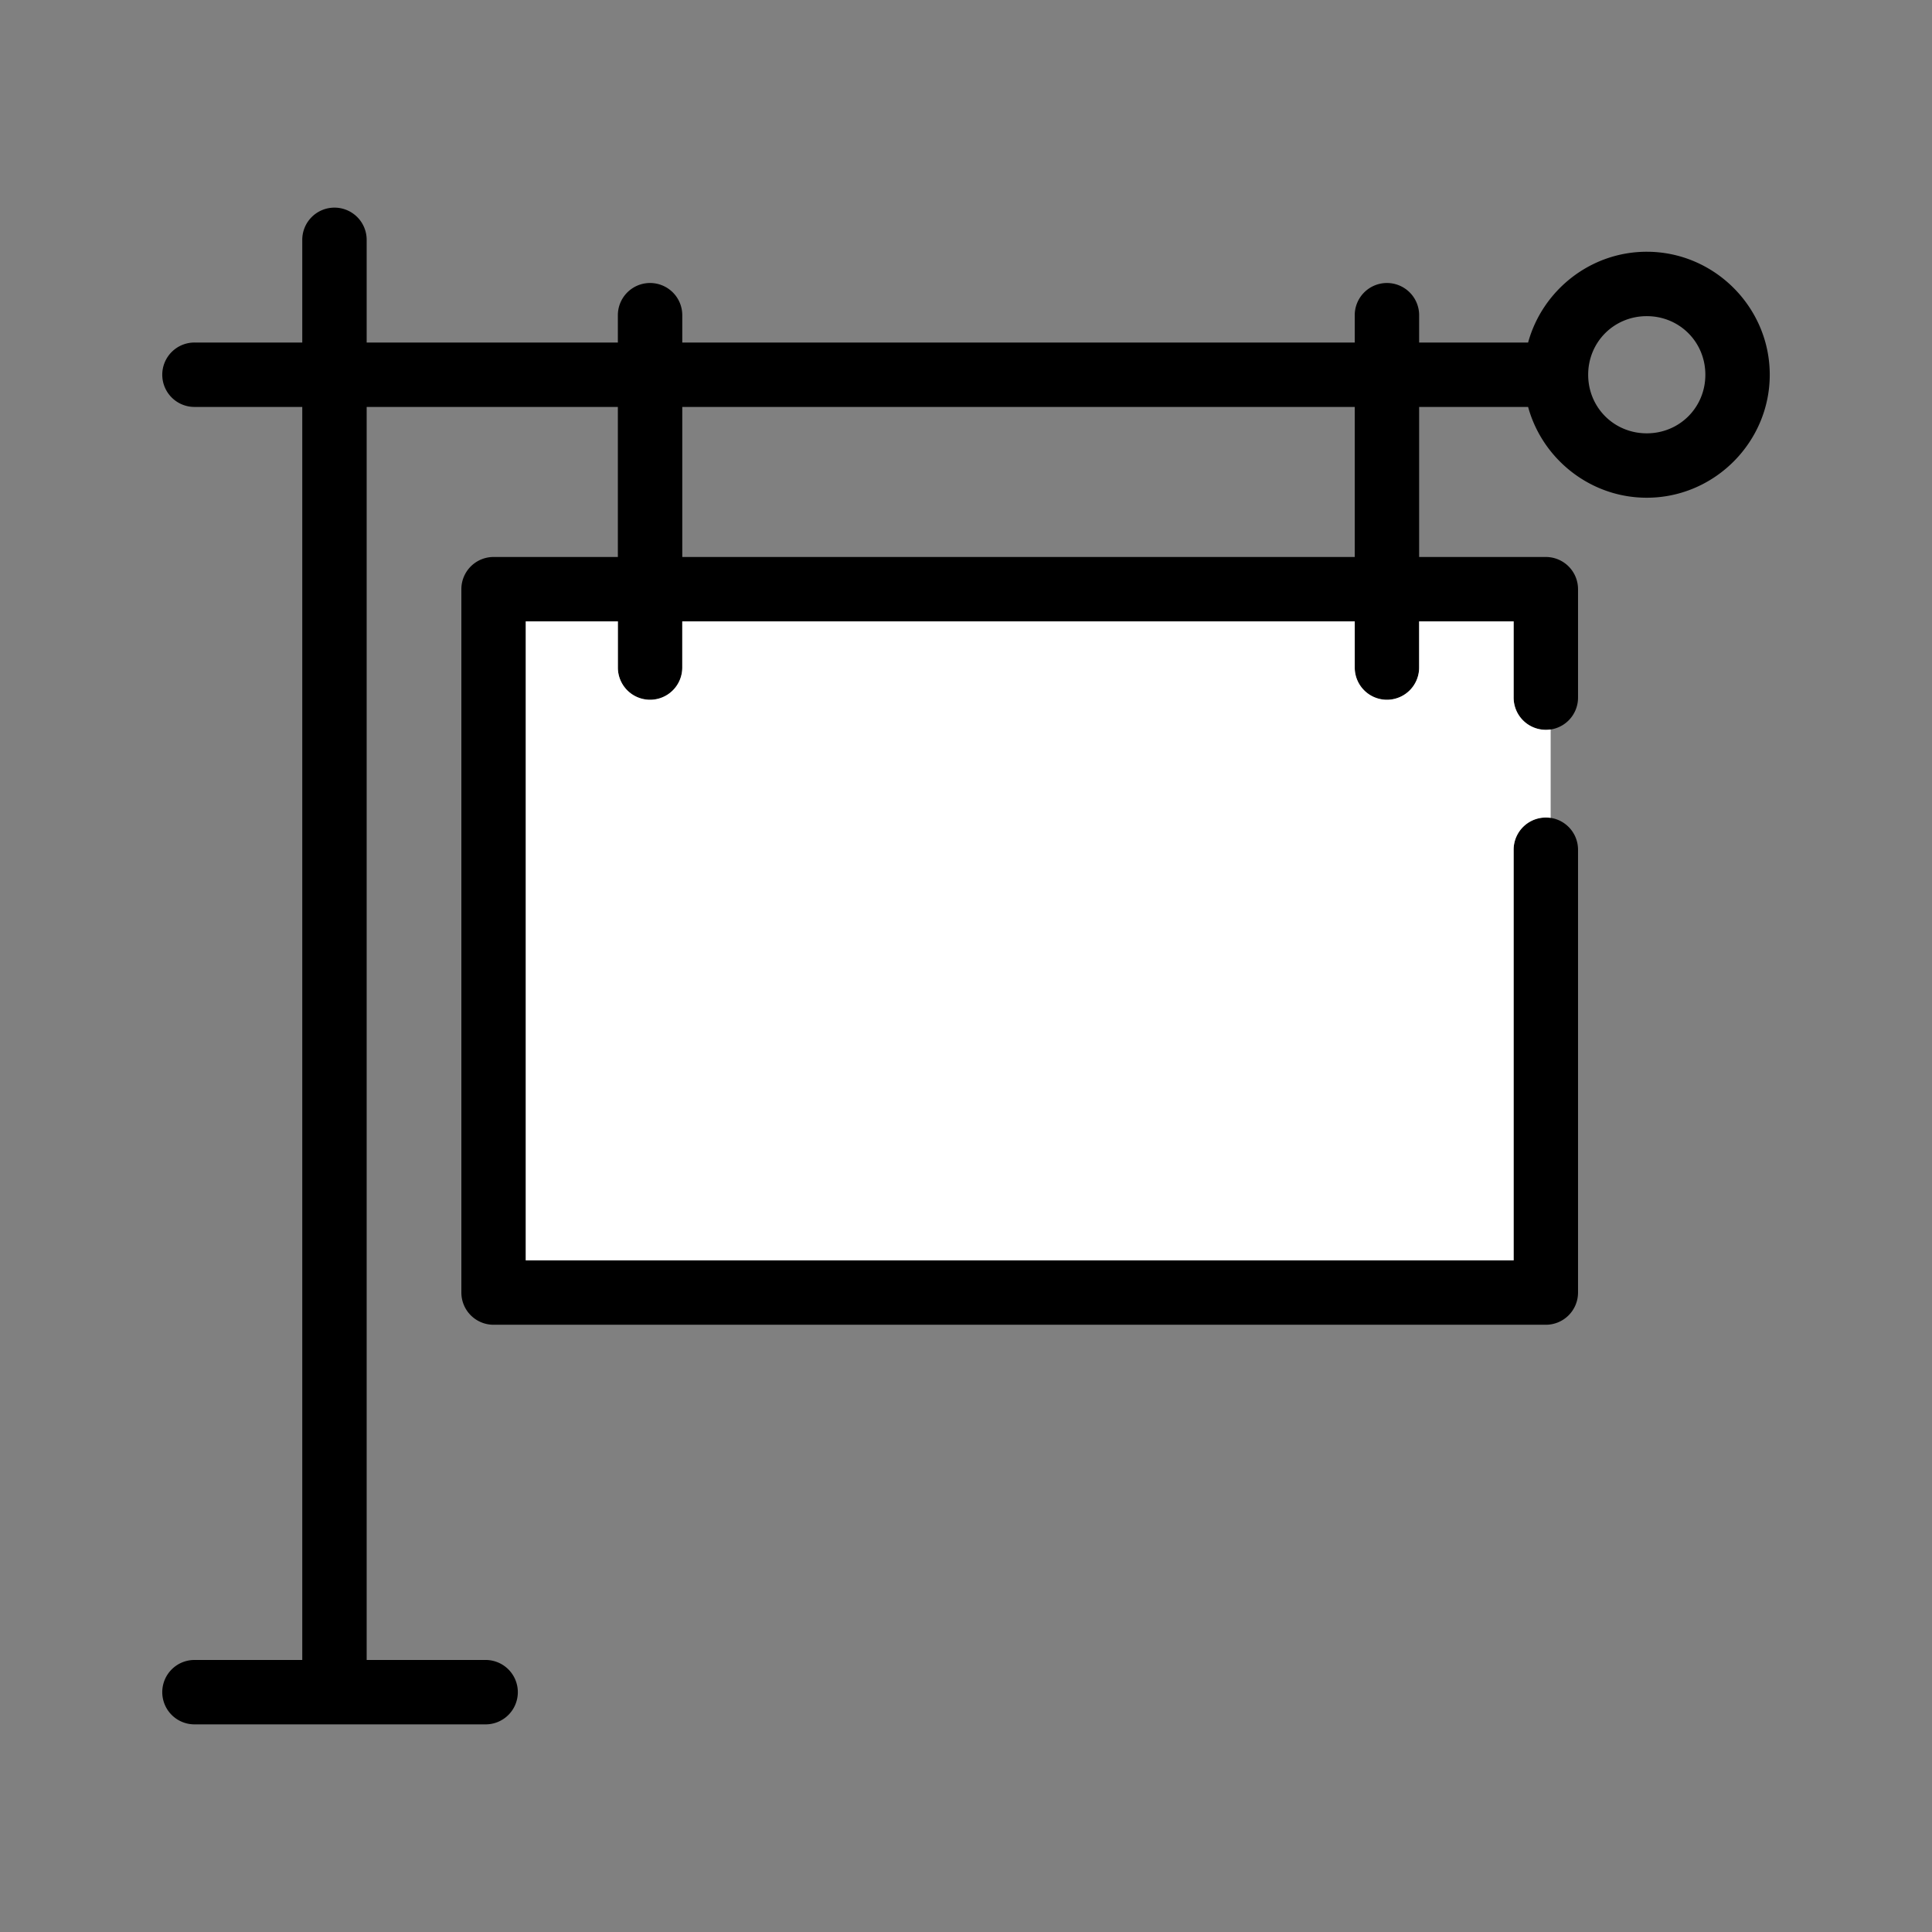
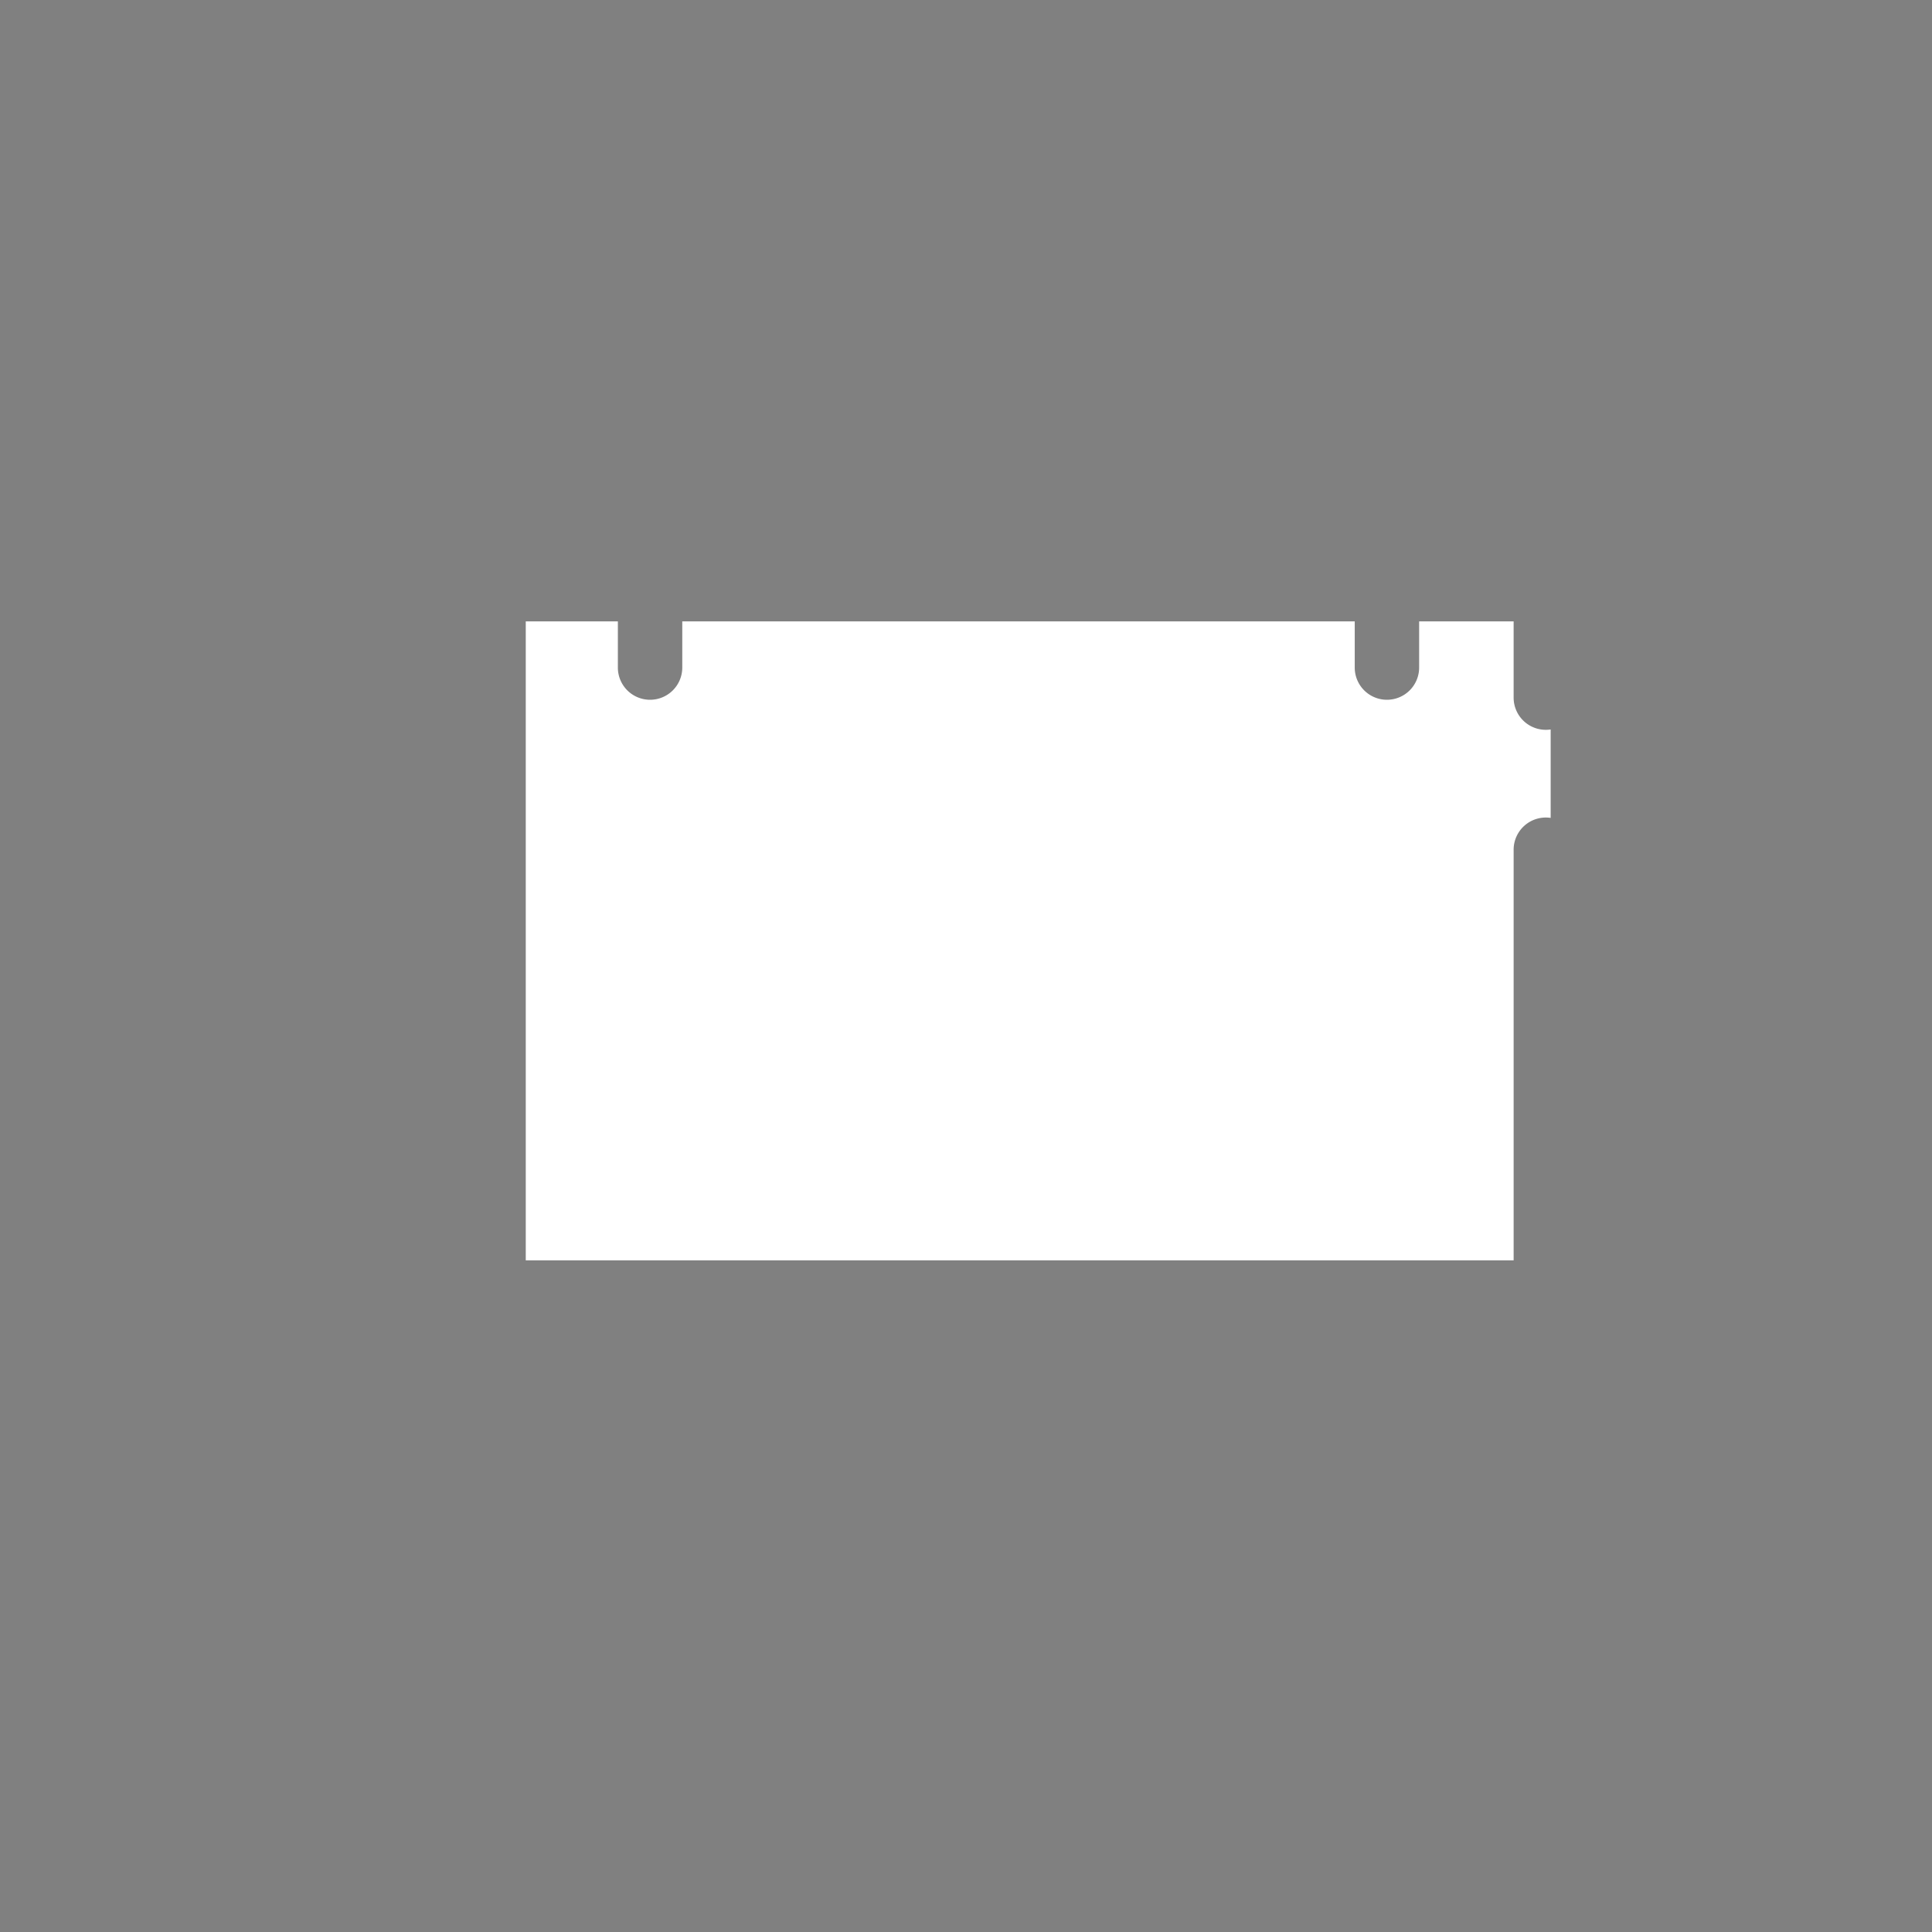
<svg xmlns="http://www.w3.org/2000/svg" viewBox="0 0 4500 4500">
  <rect x="0" y="0" width="4500" height="4500" fill="#808080" stroke="none" />
-   <path d="M7001.986 768.766a75.007 75.007 0 0 0-73.869 76.058v238.16H6678.06a75.007 75.007 0 1 0 0 150h250.058v2918.557H6678.06a75.007 75.007 0 1 0 0 150h676.12a75.007 75.007 0 1 0 0-150h-276.062V1232.984h585.108v349.489h-289.541a75.007 75.007 0 0 0-75 75V3295.77a75.007 75.007 0 0 0 75 75h2450.945a75.007 75.007 0 0 0 75-75V2265.326a75.007 75.007 0 1 0-150 0v955.444H7448.684V1732.473h214.54v106.543a75.007 75.007 0 1 0 150 0v-106.543h1566.311v106.543a75.007 75.007 0 1 0 150 0v-106.543h220.094v176.601a75.007 75.007 0 1 0 150 0v-251.601a75.007 75.007 0 0 0-75-75h-295.094v-349.489h253.809c33.252 121.36 144.976 211.465 276.379 211.465 157.321 0 286.463-129.144 286.463-286.465 0-157.32-129.142-286.463-286.463-286.463-131.403 0-243.127 90.104-276.38 211.463h-253.808v-62.597a75.007 75.007 0 0 0-76.13-76.06 75.007 75.007 0 0 0-73.87 76.06v62.597h-1566.31v-62.597a75.007 75.007 0 0 0-76.131-76.06 75.007 75.007 0 0 0-73.87 76.06v62.597h-585.107v-238.16a75.007 75.007 0 0 0-76.13-76.058zm3057.737 252.756c76.255 0 136.463 60.208 136.463 136.462 0 76.255-60.208 136.465-136.463 136.465s-136.463-60.21-136.463-136.465c0-76.254 60.208-136.462 136.463-136.462zm-2246.498 211.462h1566.31v349.489h-1566.31v-349.489z" style="line-height:normal;text-indent:0;text-align:start;text-decoration-line:none;text-decoration-style:solid;text-decoration-color:#000;text-transform:none;block-progression:tb;white-space:normal;isolation:auto;mix-blend-mode:normal;solid-color:#000;solid-opacity:1" transform="translate(-6224.088 -285.153)" color="#000000" font-style="normal" font-variant="normal" font-weight="400" font-stretch="normal" font-size="medium" font-family="sans-serif" text-decoration="none" letter-spacing="normal" word-spacing="normal" direction="ltr" writing-mode="lr-tb" baseline-shift="baseline" text-anchor="start" clip-rule="nonzero" display="inline" overflow="visible" visibility="visible" opacity="1" color-interpolation="sRGB" color-interpolation-filters="linearRGB" fill="#000000" fill-opacity="1" fill-rule="evenodd" stroke="none" stroke-width="150" stroke-linecap="round" stroke-linejoin="round" stroke-miterlimit="4" stroke-dasharray="none" stroke-dashoffset="0" stroke-opacity="1" color-rendering="auto" image-rendering="auto" shape-rendering="auto" text-rendering="auto" enable-background="accumulate" class="fill-2a1936" />
  <path d="M7448.684 1732.473V3220.77h2300.945v-955.444a75.007 75.007 0 0 1 86.25-75.135v-205.984a75.007 75.007 0 0 1-86.25-75.133v-176.601h-220.094v106.543a75.007 75.007 0 1 1-150 0v-106.543h-1566.31v106.543a75.007 75.007 0 1 1-150 0v-106.543h-214.541z" transform="translate(-6224.088 -285.153)" opacity="1" fill="#ffffff" fill-opacity="1" fill-rule="nonzero" stroke="none" stroke-width="150" stroke-linecap="round" stroke-linejoin="round" stroke-miterlimit="4" stroke-dasharray="none" stroke-dashoffset="0" stroke-opacity="1" class="fill-fa95c6" />
</svg>